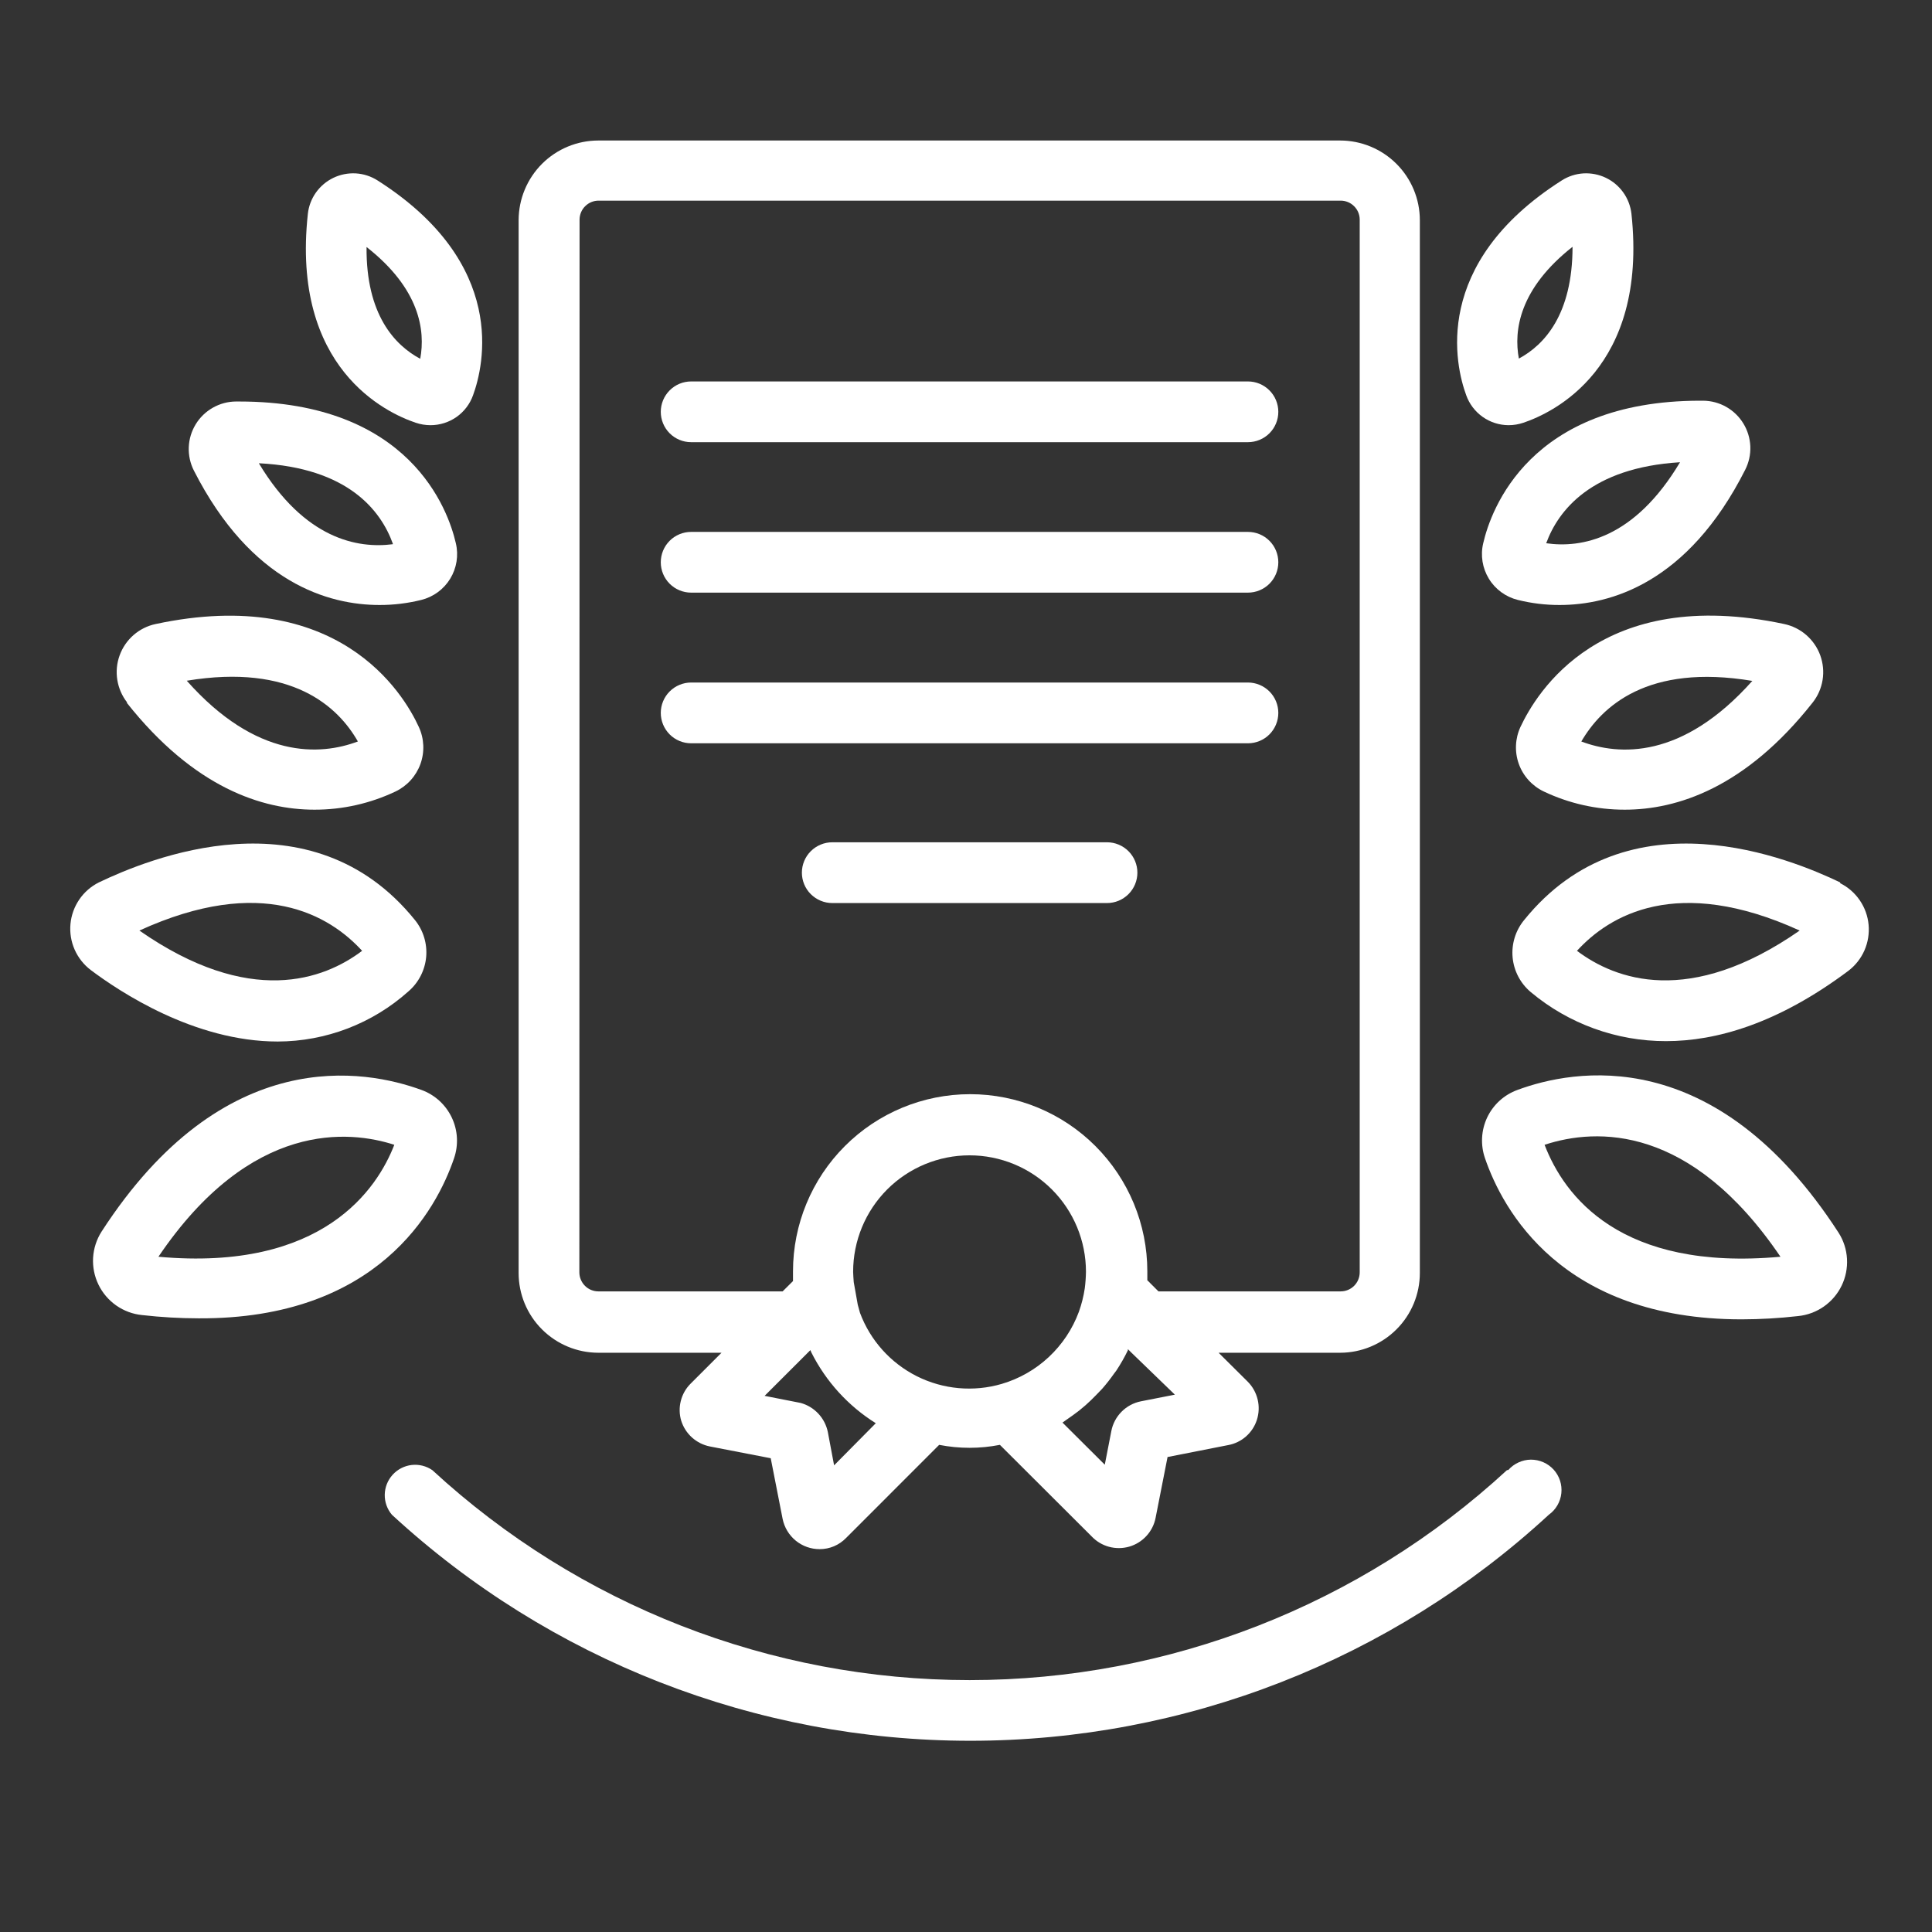
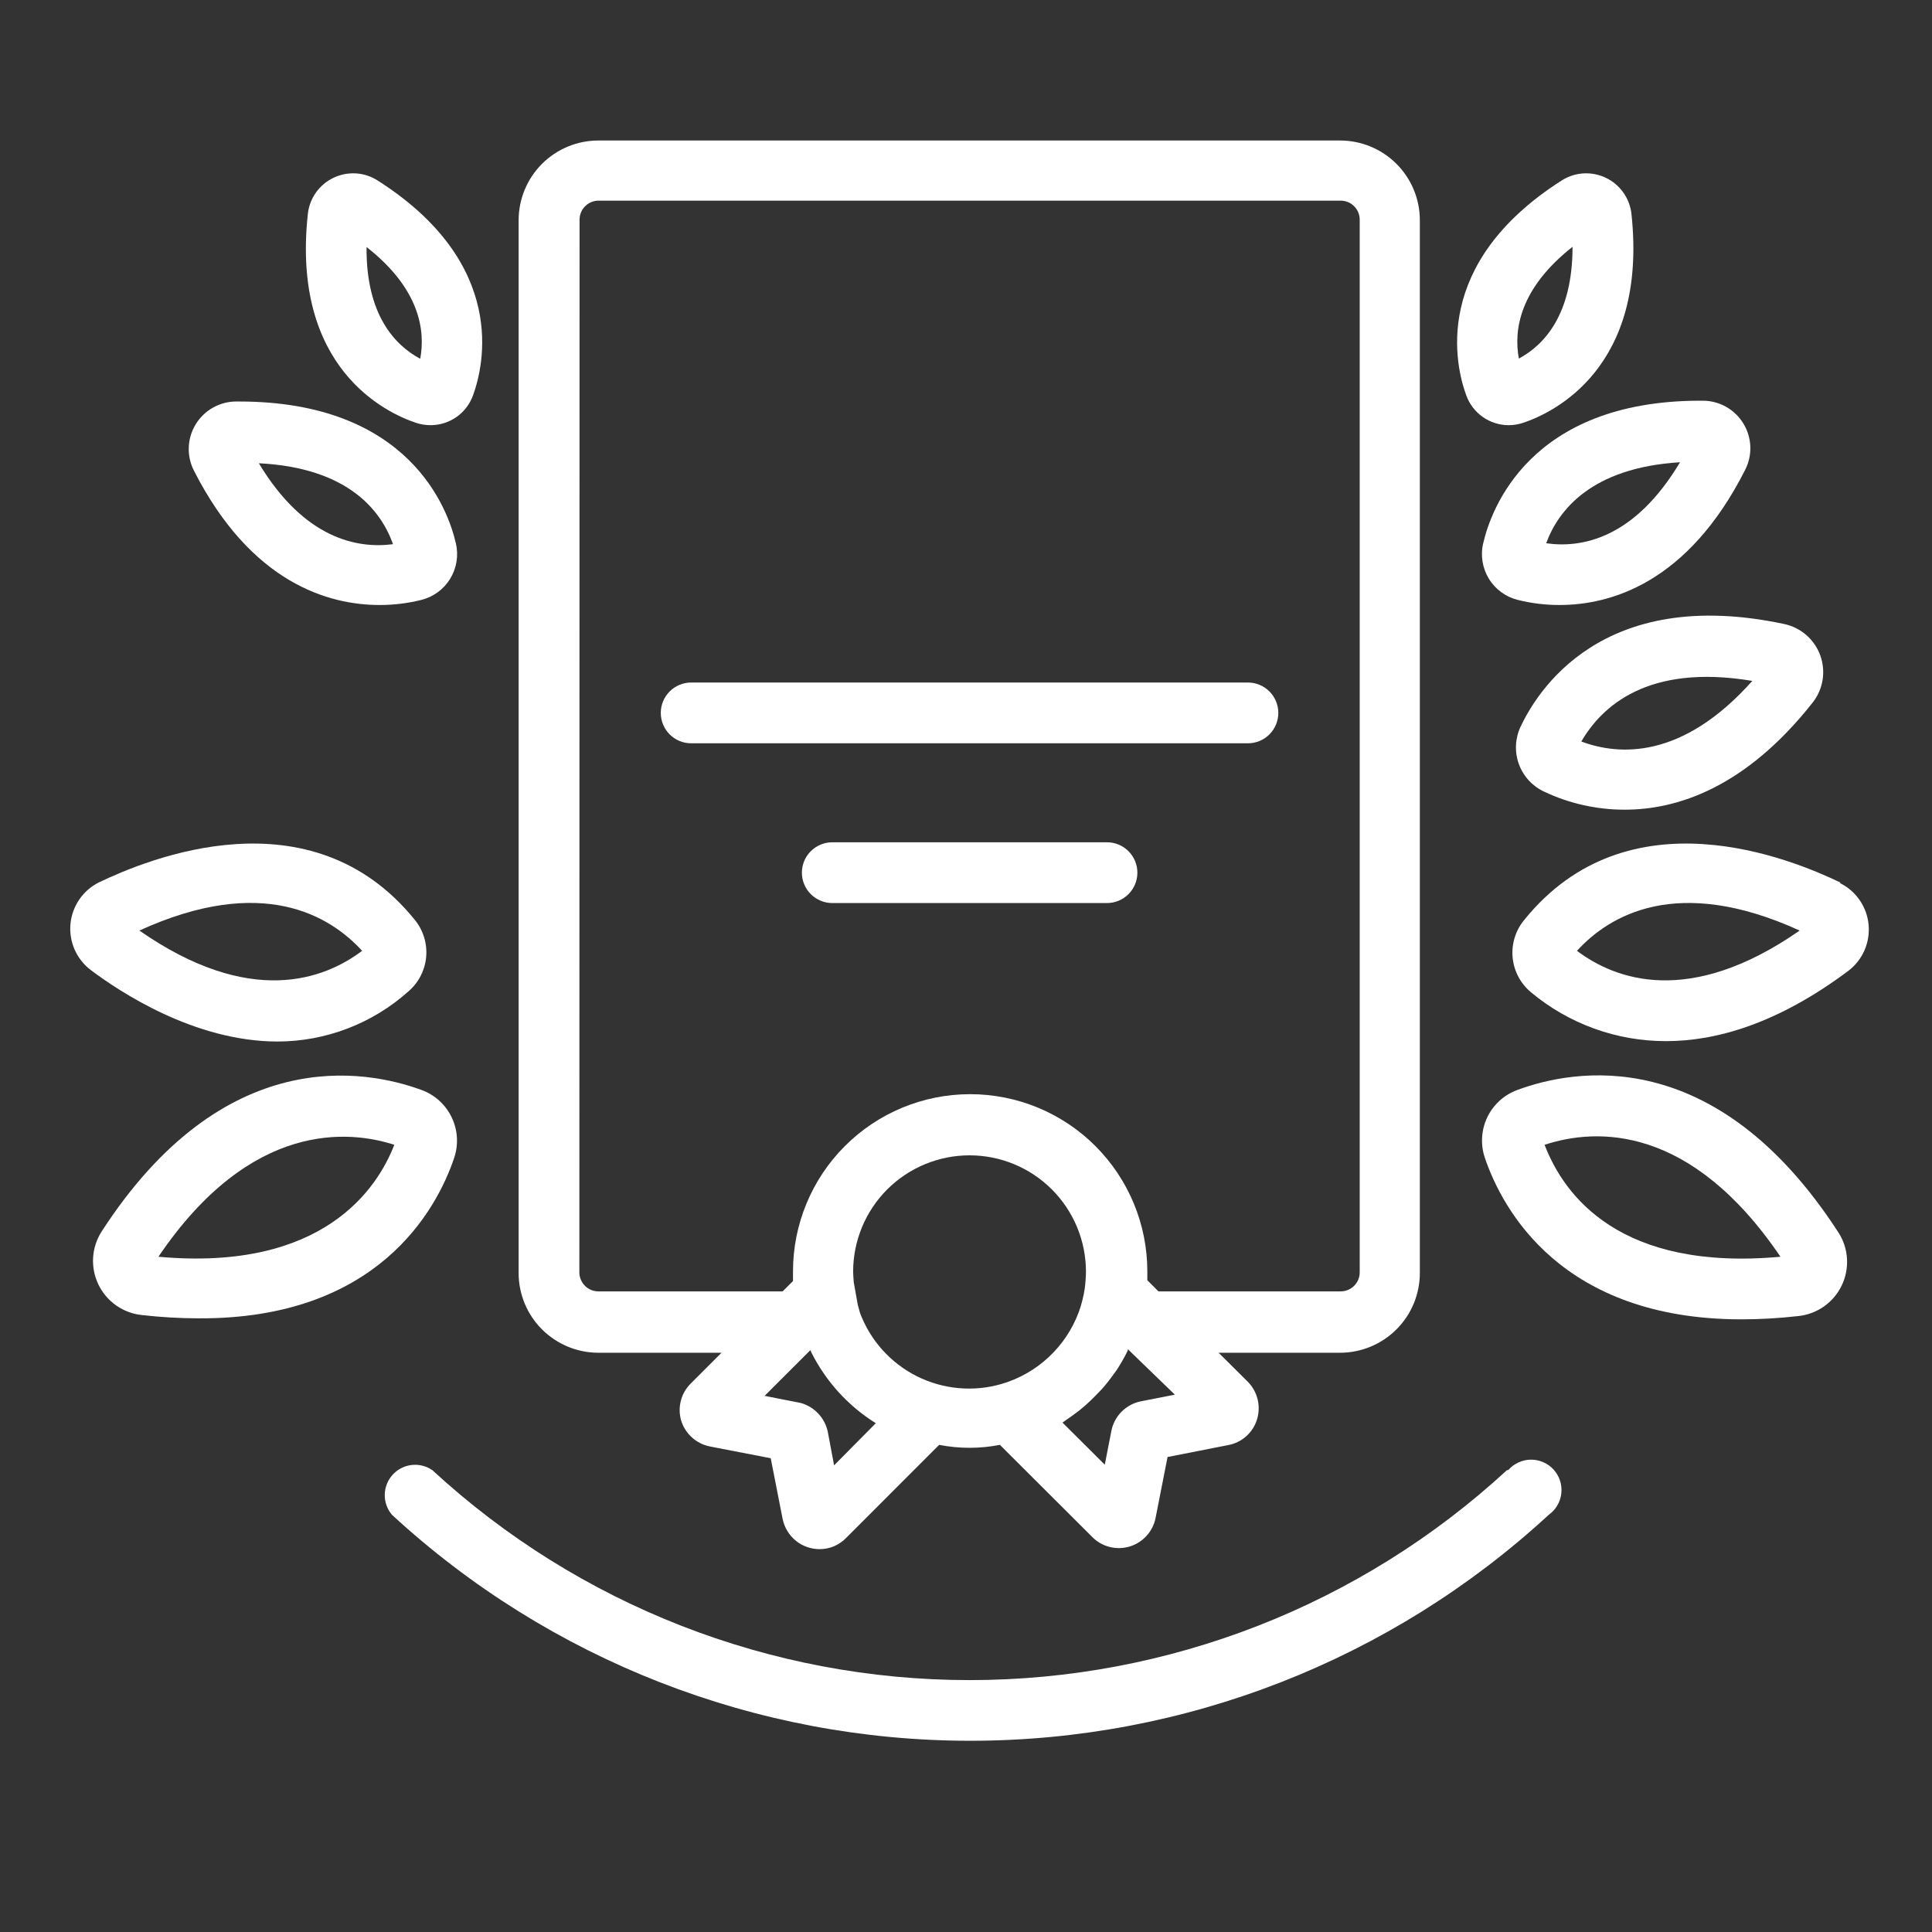
<svg xmlns="http://www.w3.org/2000/svg" width="55" height="55" viewBox="0 0 55 55" fill="none">
  <rect x="0" y="0" width="55" height="55" fill="#333333" stroke="none" />
  <path d="M17.035 38.51H20.54L19.658 39.392C19.523 39.527 19.427 39.697 19.381 39.883C19.334 40.068 19.338 40.263 19.393 40.446C19.451 40.631 19.558 40.796 19.702 40.925C19.846 41.053 20.022 41.141 20.211 41.178L21.941 41.513L22.28 43.242C22.33 43.485 22.462 43.703 22.654 43.86C22.847 44.017 23.087 44.102 23.335 44.101C23.475 44.101 23.614 44.073 23.742 44.019C23.871 43.964 23.988 43.884 24.085 43.784L26.736 41.132C27.307 41.244 27.895 41.244 28.465 41.132L31.077 43.738C31.211 43.88 31.383 43.983 31.572 44.034C31.761 44.085 31.961 44.083 32.149 44.029C32.337 43.974 32.507 43.868 32.639 43.723C32.771 43.578 32.861 43.4 32.898 43.207L33.238 41.478L34.967 41.138C35.154 41.103 35.329 41.018 35.472 40.892C35.615 40.766 35.721 40.605 35.78 40.423C35.841 40.235 35.849 40.034 35.803 39.842C35.757 39.65 35.66 39.474 35.521 39.334L34.691 38.51H38.149C38.751 38.51 39.329 38.27 39.755 37.844C40.181 37.419 40.42 36.841 40.42 36.239V6.265C40.419 5.664 40.179 5.088 39.753 4.663C39.327 4.238 38.75 4 38.149 4H17.035C16.434 4 15.857 4.238 15.431 4.663C15.006 5.088 14.766 5.664 14.764 6.265V36.239C14.764 36.841 15.003 37.419 15.429 37.844C15.855 38.27 16.433 38.51 17.035 38.51ZM24.287 36.204C24.287 35.325 24.636 34.482 25.257 33.86C25.879 33.239 26.722 32.89 27.601 32.89C28.48 32.89 29.323 33.239 29.944 33.86C30.566 34.482 30.915 35.325 30.915 36.204C30.913 36.362 30.901 36.52 30.881 36.677C30.847 36.905 30.791 37.129 30.713 37.345C30.532 37.835 30.239 38.275 29.858 38.631C29.477 38.987 29.018 39.25 28.517 39.397C27.714 39.632 26.851 39.554 26.102 39.179C25.354 38.803 24.775 38.159 24.482 37.374L24.419 37.144L24.304 36.498C24.298 36.383 24.287 36.296 24.287 36.21V36.204ZM23.745 41.715L23.566 40.763C23.525 40.568 23.432 40.388 23.296 40.243C23.159 40.097 22.986 39.992 22.794 39.939L21.767 39.737L23.07 38.435L23.099 38.504C23.514 39.33 24.148 40.026 24.932 40.516L23.745 41.715ZM33.446 39.703L32.477 39.893C32.268 39.935 32.076 40.039 31.926 40.191C31.776 40.343 31.675 40.536 31.636 40.746L31.451 41.697L30.247 40.498L30.368 40.412C30.489 40.331 30.604 40.245 30.719 40.158L30.904 40.003C31.013 39.905 31.117 39.807 31.221 39.697L31.376 39.536C31.495 39.4 31.607 39.257 31.711 39.109L31.78 39.017C31.902 38.832 32.012 38.64 32.108 38.441V38.406L32.206 38.504L33.446 39.703ZM16.499 6.248C16.501 6.105 16.558 5.969 16.66 5.869C16.761 5.768 16.898 5.712 17.041 5.712H38.166C38.309 5.712 38.446 5.768 38.547 5.869C38.649 5.969 38.707 6.105 38.708 6.248V36.221C38.708 36.365 38.651 36.503 38.55 36.604C38.448 36.706 38.31 36.763 38.166 36.763H32.979L32.662 36.446C32.662 36.365 32.662 36.279 32.662 36.193C32.662 34.855 32.13 33.572 31.184 32.626C30.239 31.68 28.956 31.149 27.618 31.149C26.28 31.149 24.998 31.68 24.052 32.626C23.106 33.572 22.575 34.855 22.575 36.193C22.575 36.291 22.575 36.383 22.575 36.469L22.28 36.763H17.035C16.964 36.763 16.894 36.749 16.828 36.722C16.762 36.695 16.702 36.655 16.652 36.604C16.602 36.554 16.562 36.494 16.535 36.429C16.507 36.363 16.493 36.292 16.493 36.221L16.499 6.248Z" fill="white" />
  <path d="M11.836 12.035C11.972 12.081 12.114 12.104 12.257 12.104C12.522 12.104 12.78 12.022 12.997 11.87C13.214 11.717 13.378 11.501 13.467 11.251C13.773 10.415 14.476 7.51 10.747 5.136C10.561 5.018 10.348 4.949 10.129 4.936C9.909 4.924 9.69 4.967 9.492 5.062C9.293 5.157 9.123 5.301 8.995 5.48C8.868 5.659 8.788 5.868 8.764 6.087C8.285 10.485 10.994 11.753 11.836 12.035ZM11.963 10.214C11.242 9.828 10.418 8.963 10.435 7.032C11.951 8.219 12.113 9.407 11.963 10.214Z" fill="white" />
  <path d="M10.804 17.223C11.205 17.224 11.603 17.175 11.992 17.079C12.336 16.994 12.632 16.777 12.817 16.474C13.001 16.172 13.059 15.809 12.977 15.465C12.758 14.508 11.663 11.43 6.81 11.43H6.718C6.487 11.431 6.261 11.492 6.06 11.606C5.86 11.719 5.691 11.882 5.571 12.079C5.451 12.276 5.383 12.5 5.374 12.73C5.365 12.961 5.415 13.19 5.519 13.395C7.156 16.612 9.369 17.223 10.804 17.223ZM11.179 15.493C10.188 15.62 8.672 15.355 7.369 13.188C9.911 13.315 10.845 14.537 11.185 15.482L11.179 15.493Z" fill="white" />
-   <path d="M3.605 20.001C5.53 22.434 7.473 23.05 8.954 23.05C9.752 23.051 10.539 22.874 11.26 22.532C11.59 22.374 11.845 22.093 11.969 21.749C12.093 21.404 12.076 21.025 11.922 20.693C11.479 19.724 9.617 16.658 4.429 17.765C4.197 17.814 3.98 17.923 3.801 18.079C3.622 18.236 3.486 18.435 3.405 18.659C3.324 18.883 3.302 19.123 3.34 19.358C3.378 19.593 3.475 19.814 3.622 20.001H3.605ZM10.188 21.108C9.121 21.511 7.305 21.621 5.317 19.379C8.308 18.883 9.623 20.116 10.188 21.108Z" fill="white" />
  <path d="M11.629 28.221C11.917 27.973 12.097 27.622 12.132 27.244C12.166 26.865 12.052 26.488 11.813 26.192C8.844 22.514 4.193 24.462 2.815 25.12C2.591 25.232 2.399 25.399 2.257 25.607C2.116 25.814 2.029 26.054 2.006 26.303C1.983 26.553 2.024 26.805 2.125 27.034C2.227 27.264 2.385 27.464 2.585 27.616C3.392 28.221 5.524 29.65 7.905 29.65C9.279 29.647 10.605 29.138 11.629 28.221ZM10.309 27.068C9.225 27.886 7.115 28.682 3.968 26.491C7.461 24.895 9.386 26.059 10.309 27.068Z" fill="white" />
  <path d="M12.925 32.976C13.057 32.594 13.034 32.176 12.86 31.812C12.687 31.448 12.377 31.166 11.997 31.028C10.418 30.451 6.377 29.673 2.89 35.063C2.748 35.286 2.666 35.542 2.65 35.806C2.635 36.07 2.688 36.334 2.804 36.572C2.919 36.81 3.094 37.014 3.311 37.166C3.528 37.317 3.78 37.411 4.043 37.437C4.577 37.498 5.114 37.529 5.651 37.53C10.758 37.559 12.43 34.429 12.925 32.976ZM4.51 35.777C7.15 31.875 9.963 32.181 11.225 32.59C10.747 33.829 9.202 36.204 4.51 35.777Z" fill="white" />
  <path d="M42.945 12.104C43.088 12.104 43.23 12.081 43.366 12.035C44.207 11.753 46.916 10.485 46.444 6.087C46.419 5.868 46.34 5.659 46.212 5.48C46.085 5.301 45.914 5.157 45.716 5.062C45.518 4.967 45.298 4.924 45.079 4.936C44.859 4.949 44.647 5.018 44.461 5.136C40.732 7.51 41.435 10.421 41.74 11.251C41.829 11.5 41.992 11.715 42.208 11.868C42.424 12.021 42.681 12.103 42.945 12.104ZM44.767 7.026C44.767 8.957 43.959 9.822 43.239 10.208C43.089 9.407 43.251 8.219 44.767 7.026Z" fill="white" />
  <path d="M42.224 15.465C42.142 15.809 42.2 16.172 42.385 16.475C42.569 16.777 42.866 16.994 43.21 17.079C43.598 17.175 43.997 17.224 44.397 17.223C45.833 17.223 48.046 16.612 49.683 13.372C49.787 13.167 49.837 12.938 49.828 12.707C49.818 12.477 49.751 12.253 49.63 12.056C49.51 11.859 49.342 11.696 49.142 11.583C48.941 11.469 48.715 11.409 48.484 11.407H48.392C43.538 11.413 42.443 14.514 42.224 15.465ZM47.827 13.159C46.524 15.344 45.014 15.609 44.017 15.465C44.357 14.537 45.291 13.315 47.827 13.159Z" fill="white" />
  <path d="M43.285 20.693C43.131 21.025 43.114 21.404 43.238 21.749C43.362 22.093 43.617 22.374 43.948 22.532C44.668 22.874 45.456 23.051 46.253 23.05C47.735 23.05 49.683 22.434 51.602 20.001C51.75 19.814 51.847 19.593 51.885 19.358C51.923 19.123 51.9 18.883 51.82 18.659C51.739 18.435 51.602 18.236 51.423 18.079C51.244 17.923 51.028 17.815 50.795 17.765C45.573 16.652 43.74 19.725 43.285 20.693ZM45.014 21.114C45.59 20.122 46.893 18.883 49.885 19.384C47.885 21.627 46.086 21.511 45.014 21.108V21.114Z" fill="white" />
  <path d="M52.386 25.12C51.009 24.462 46.357 22.514 43.389 26.192C43.143 26.49 43.026 26.873 43.061 27.257C43.097 27.641 43.283 27.996 43.579 28.244C44.658 29.147 46.022 29.641 47.429 29.639C48.847 29.639 50.599 29.149 52.617 27.639C52.817 27.487 52.975 27.287 53.076 27.058C53.177 26.828 53.218 26.576 53.195 26.326C53.172 26.077 53.086 25.837 52.944 25.63C52.803 25.423 52.611 25.255 52.386 25.143V25.12ZM44.893 27.068C45.809 26.065 47.735 24.895 51.233 26.491C48.086 28.682 45.982 27.886 44.893 27.068Z" fill="white" />
  <path d="M43.199 31.028C42.819 31.166 42.51 31.448 42.337 31.812C42.165 32.177 42.143 32.595 42.276 32.976C42.772 34.423 44.444 37.559 49.58 37.559C50.117 37.558 50.654 37.527 51.188 37.466C51.451 37.44 51.703 37.346 51.92 37.195C52.137 37.043 52.312 36.839 52.427 36.601C52.543 36.363 52.595 36.099 52.58 35.835C52.565 35.571 52.483 35.315 52.34 35.092C48.819 29.65 44.772 30.446 43.199 31.028ZM43.971 32.59C45.458 32.1 48.133 32.014 50.686 35.777C46.127 36.192 44.53 34.048 43.971 32.59Z" fill="white" />
-   <path d="M19.675 12.588H35.526C35.756 12.588 35.976 12.497 36.138 12.335C36.3 12.173 36.391 11.953 36.391 11.724C36.391 11.495 36.3 11.275 36.138 11.113C35.976 10.95 35.756 10.859 35.526 10.859H19.675C19.446 10.859 19.226 10.95 19.064 11.113C18.902 11.275 18.811 11.495 18.811 11.724C18.811 11.953 18.902 12.173 19.064 12.335C19.226 12.497 19.446 12.588 19.675 12.588Z" fill="white" />
-   <path d="M19.675 16.871H35.526C35.756 16.871 35.976 16.78 36.138 16.618C36.3 16.456 36.391 16.236 36.391 16.007C36.391 15.777 36.3 15.557 36.138 15.395C35.976 15.233 35.756 15.142 35.526 15.142H19.675C19.446 15.142 19.226 15.233 19.064 15.395C18.902 15.557 18.811 15.777 18.811 16.007C18.811 16.236 18.902 16.456 19.064 16.618C19.226 16.78 19.446 16.871 19.675 16.871Z" fill="white" />
  <path d="M19.675 21.16H35.526C35.756 21.16 35.976 21.069 36.138 20.907C36.3 20.744 36.391 20.524 36.391 20.295C36.391 20.066 36.3 19.846 36.138 19.684C35.976 19.522 35.756 19.43 35.526 19.43H19.675C19.446 19.43 19.226 19.522 19.064 19.684C18.902 19.846 18.811 20.066 18.811 20.295C18.811 20.524 18.902 20.744 19.064 20.907C19.226 21.069 19.446 21.16 19.675 21.16Z" fill="white" />
  <path d="M31.515 23.978H23.693C23.463 23.978 23.244 24.07 23.081 24.232C22.919 24.394 22.828 24.614 22.828 24.843C22.828 25.072 22.919 25.292 23.081 25.454C23.244 25.616 23.463 25.708 23.693 25.708H31.515C31.744 25.708 31.964 25.616 32.126 25.454C32.288 25.292 32.379 25.072 32.379 24.843C32.379 24.614 32.288 24.394 32.126 24.232C31.964 24.07 31.744 23.978 31.515 23.978Z" fill="white" />
  <path d="M42.899 41.853C38.732 45.695 33.272 47.829 27.604 47.829C21.936 47.829 16.476 45.695 12.309 41.853C12.137 41.734 11.927 41.681 11.719 41.705C11.511 41.729 11.319 41.828 11.178 41.983C11.037 42.138 10.957 42.338 10.953 42.548C10.949 42.757 11.021 42.961 11.156 43.121C15.642 47.258 21.521 49.556 27.624 49.556C33.727 49.556 39.606 47.258 44.092 43.121C44.191 43.05 44.274 42.959 44.335 42.854C44.397 42.748 44.435 42.631 44.448 42.51C44.461 42.389 44.448 42.267 44.411 42.151C44.373 42.035 44.311 41.928 44.23 41.838C44.148 41.748 44.048 41.676 43.936 41.627C43.825 41.578 43.704 41.553 43.582 41.553C43.461 41.554 43.34 41.581 43.23 41.632C43.119 41.682 43.02 41.755 42.939 41.847L42.899 41.853Z" fill="white" />
</svg>